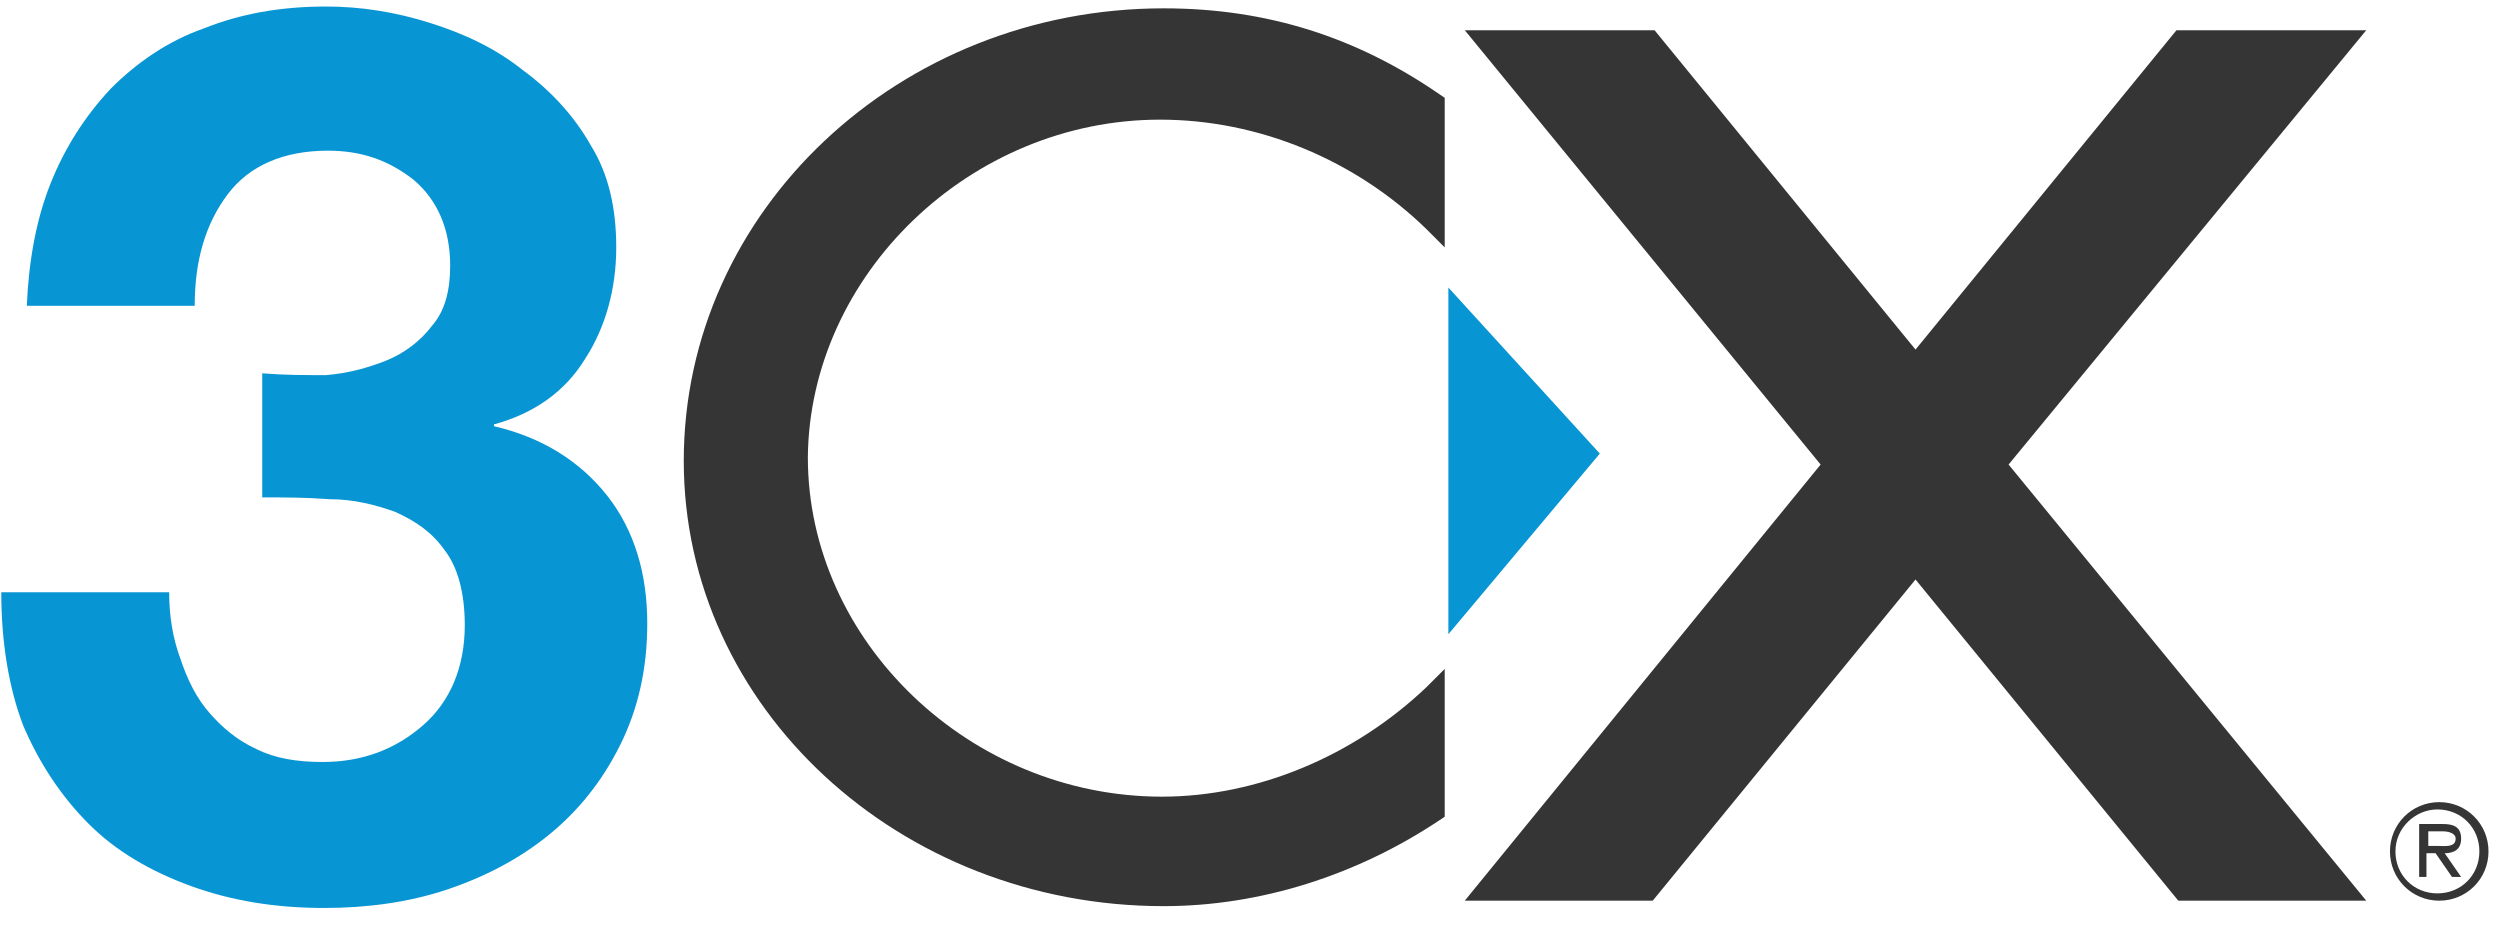
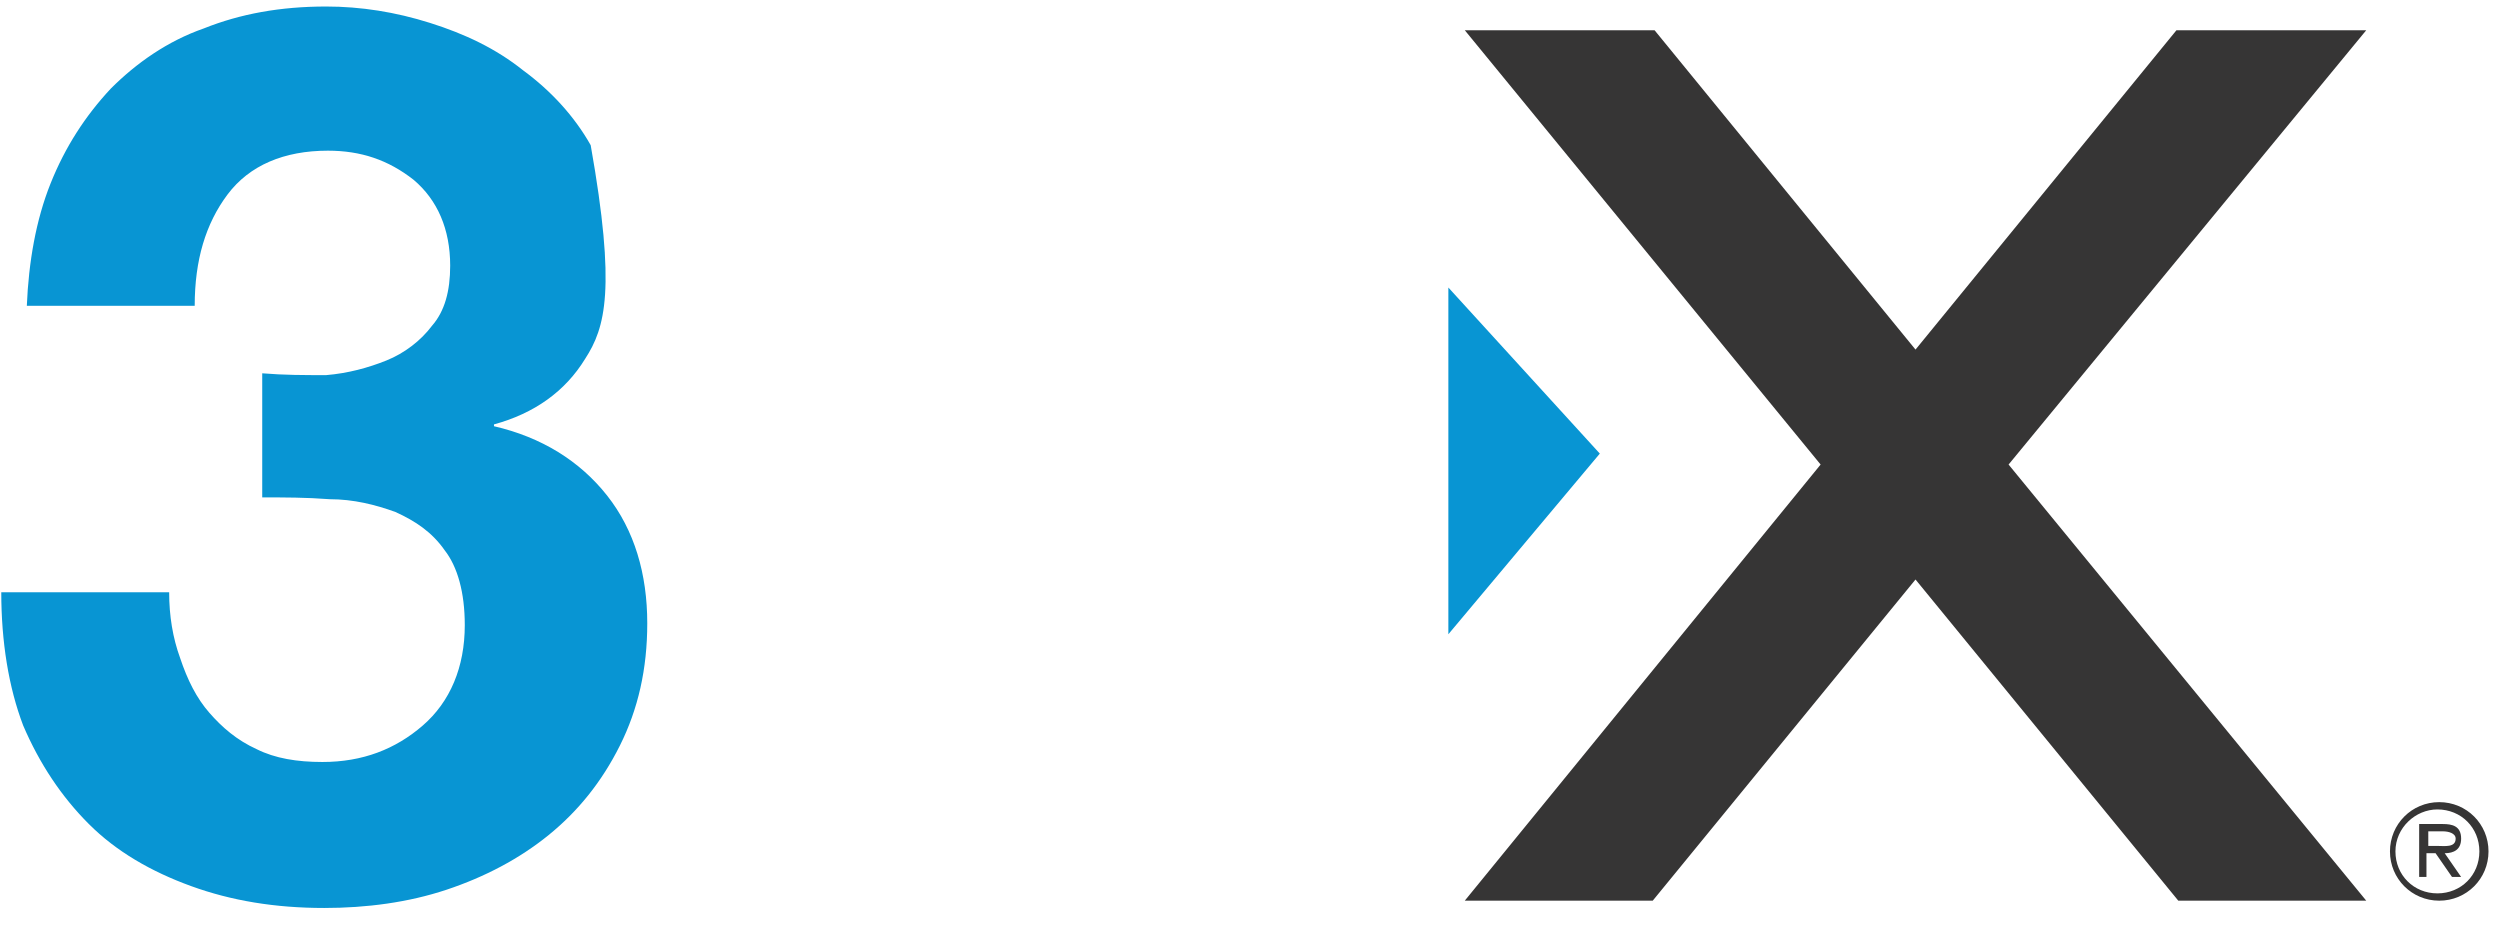
<svg xmlns="http://www.w3.org/2000/svg" width="137" height="51" viewBox="0 0 137 51" fill="none">
  <g clip-path="url(#clip0_142_4)">
-     <path d="M17.87 20.557C19.07 20.457 20.17 20.157 21.17 19.757C22.17 19.357 23.07 18.657 23.67 17.857C24.37 17.057 24.67 15.957 24.67 14.557C24.67 12.557 23.97 10.957 22.67 9.857C21.27 8.757 19.77 8.257 17.97 8.257C15.57 8.257 13.67 9.057 12.47 10.657C11.27 12.257 10.67 14.257 10.67 16.757H1.47C1.57 14.357 1.97 12.057 2.77 10.057C3.57 8.057 4.67 6.357 6.07 4.857C7.47 3.457 9.17 2.257 11.17 1.557C13.17 0.757 15.37 0.357 17.87 0.357C19.77 0.357 21.67 0.657 23.57 1.257C25.47 1.857 27.17 2.657 28.67 3.857C30.17 4.957 31.47 6.357 32.37 7.957C33.37 9.557 33.77 11.457 33.77 13.557C33.77 15.857 33.17 17.957 32.07 19.657C30.97 21.457 29.27 22.657 27.07 23.257V23.357C29.67 23.957 31.77 25.257 33.27 27.157C34.77 29.057 35.47 31.457 35.47 34.157C35.47 36.657 34.97 38.857 33.97 40.857C32.97 42.857 31.67 44.457 30.07 45.757C28.47 47.057 26.57 48.057 24.47 48.757C22.37 49.457 20.07 49.757 17.77 49.757C15.07 49.757 12.67 49.357 10.47 48.557C8.27 47.757 6.37 46.657 4.87 45.157C3.37 43.657 2.17 41.857 1.27 39.757C0.47 37.657 0.07 35.157 0.07 32.457H9.27C9.27 33.757 9.47 34.957 9.87 36.057C10.27 37.257 10.77 38.257 11.47 39.057C12.17 39.857 12.97 40.557 14.07 41.057C15.07 41.557 16.27 41.757 17.67 41.757C19.87 41.757 21.67 41.057 23.17 39.757C24.67 38.457 25.47 36.557 25.47 34.257C25.47 32.457 25.07 31.057 24.37 30.157C23.67 29.157 22.77 28.557 21.67 28.057C20.57 27.657 19.37 27.357 18.07 27.357C16.77 27.257 15.57 27.257 14.37 27.257V20.457C15.57 20.557 16.67 20.557 17.87 20.557Z" fill="#0895D3" />
-     <path d="M63.57 6.557C68.97 6.557 74.27 8.757 78.17 12.557L79.17 13.557V5.357L78.87 5.157C74.37 2.057 69.47 0.457 63.77 0.457C49.27 0.457 37.47 11.557 37.47 25.257C37.47 38.757 49.27 49.657 63.77 49.657C69.07 49.657 74.37 47.957 78.87 44.957L79.17 44.757V36.657L78.17 37.657C74.17 41.457 68.87 43.657 63.67 43.657C53.17 43.657 44.27 35.157 44.27 25.057C44.37 15.057 53.17 6.557 63.57 6.557Z" fill="#363535" />
+     <path d="M17.87 20.557C19.07 20.457 20.17 20.157 21.17 19.757C22.17 19.357 23.07 18.657 23.67 17.857C24.37 17.057 24.67 15.957 24.67 14.557C24.67 12.557 23.97 10.957 22.67 9.857C21.27 8.757 19.77 8.257 17.97 8.257C15.57 8.257 13.67 9.057 12.47 10.657C11.27 12.257 10.67 14.257 10.67 16.757H1.47C1.57 14.357 1.97 12.057 2.77 10.057C3.57 8.057 4.67 6.357 6.07 4.857C7.47 3.457 9.17 2.257 11.17 1.557C13.17 0.757 15.37 0.357 17.87 0.357C19.77 0.357 21.67 0.657 23.57 1.257C25.47 1.857 27.17 2.657 28.67 3.857C30.17 4.957 31.47 6.357 32.37 7.957C33.77 15.857 33.17 17.957 32.07 19.657C30.97 21.457 29.27 22.657 27.07 23.257V23.357C29.67 23.957 31.77 25.257 33.27 27.157C34.77 29.057 35.47 31.457 35.47 34.157C35.47 36.657 34.97 38.857 33.97 40.857C32.97 42.857 31.67 44.457 30.07 45.757C28.47 47.057 26.57 48.057 24.47 48.757C22.37 49.457 20.07 49.757 17.77 49.757C15.07 49.757 12.67 49.357 10.47 48.557C8.27 47.757 6.37 46.657 4.87 45.157C3.37 43.657 2.17 41.857 1.27 39.757C0.47 37.657 0.07 35.157 0.07 32.457H9.27C9.27 33.757 9.47 34.957 9.87 36.057C10.27 37.257 10.77 38.257 11.47 39.057C12.17 39.857 12.97 40.557 14.07 41.057C15.07 41.557 16.27 41.757 17.67 41.757C19.87 41.757 21.67 41.057 23.17 39.757C24.67 38.457 25.47 36.557 25.47 34.257C25.47 32.457 25.07 31.057 24.37 30.157C23.67 29.157 22.77 28.557 21.67 28.057C20.57 27.657 19.37 27.357 18.07 27.357C16.77 27.257 15.57 27.257 14.37 27.257V20.457C15.57 20.557 16.67 20.557 17.87 20.557Z" fill="#0895D3" />
    <path d="M79.37 15.757V34.757L87.67 24.857L79.37 15.757Z" fill="#0895D3" />
    <path d="M129.67 49.357L110.07 25.457L129.67 1.657H119.27L104.97 19.157L90.67 1.657H80.27L99.77 25.457L80.27 49.357H90.57L104.97 31.757L119.37 49.357H129.67ZM130.97 46.657C130.97 45.157 132.17 43.957 133.67 43.957C135.17 43.957 136.37 45.157 136.37 46.657C136.37 48.157 135.17 49.357 133.67 49.357C132.17 49.357 130.97 48.157 130.97 46.657ZM135.87 46.657C135.87 45.357 134.87 44.357 133.57 44.357C132.37 44.357 131.27 45.357 131.27 46.657C131.27 47.957 132.27 48.957 133.57 48.957C134.87 48.957 135.87 47.957 135.87 46.657ZM134.87 48.057H134.37L133.47 46.757H132.97V48.057H132.57V45.157H133.87C134.37 45.157 134.87 45.257 134.87 45.957C134.87 46.557 134.47 46.757 133.97 46.757L134.87 48.057ZM133.57 46.357C133.97 46.357 134.57 46.457 134.57 45.957C134.57 45.657 134.17 45.557 133.87 45.557H133.07V46.357H133.57Z" fill="#363535" />
  </g>
  <defs>
    <clipPath id="clip0_142_4">
      <rect width="136.44" height="50.113" fill="white" />
    </clipPath>
  </defs>
</svg>